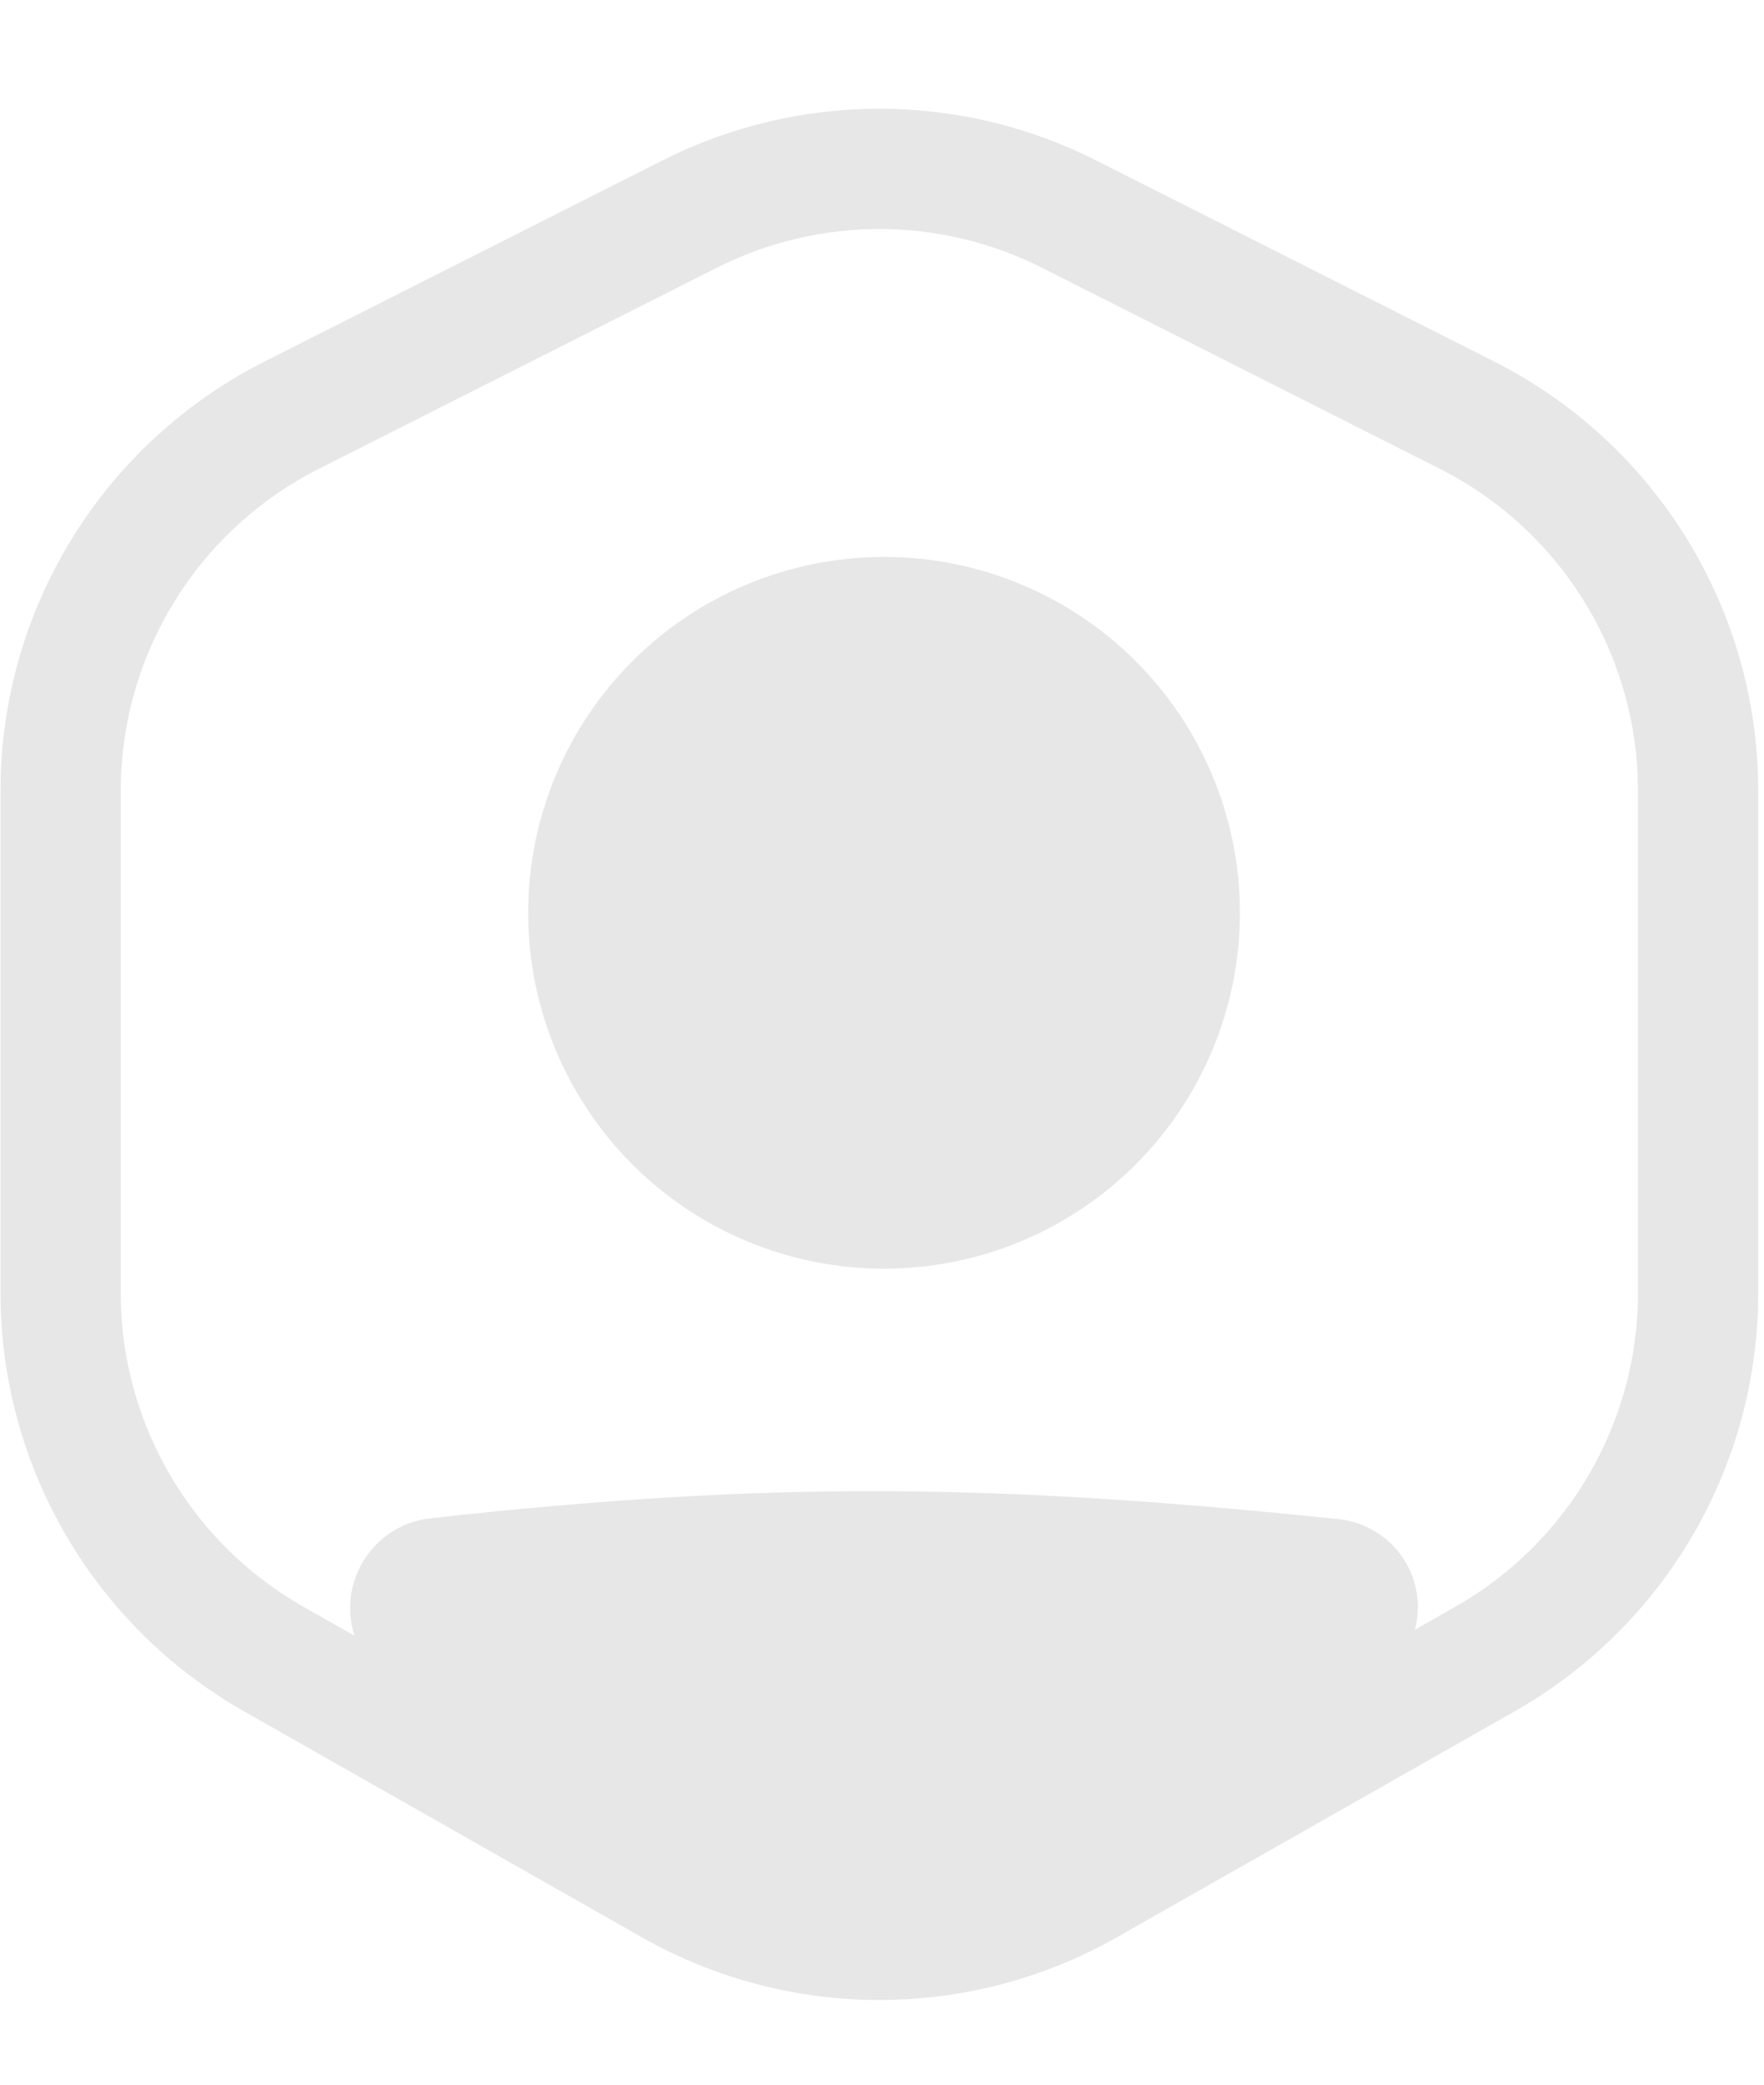
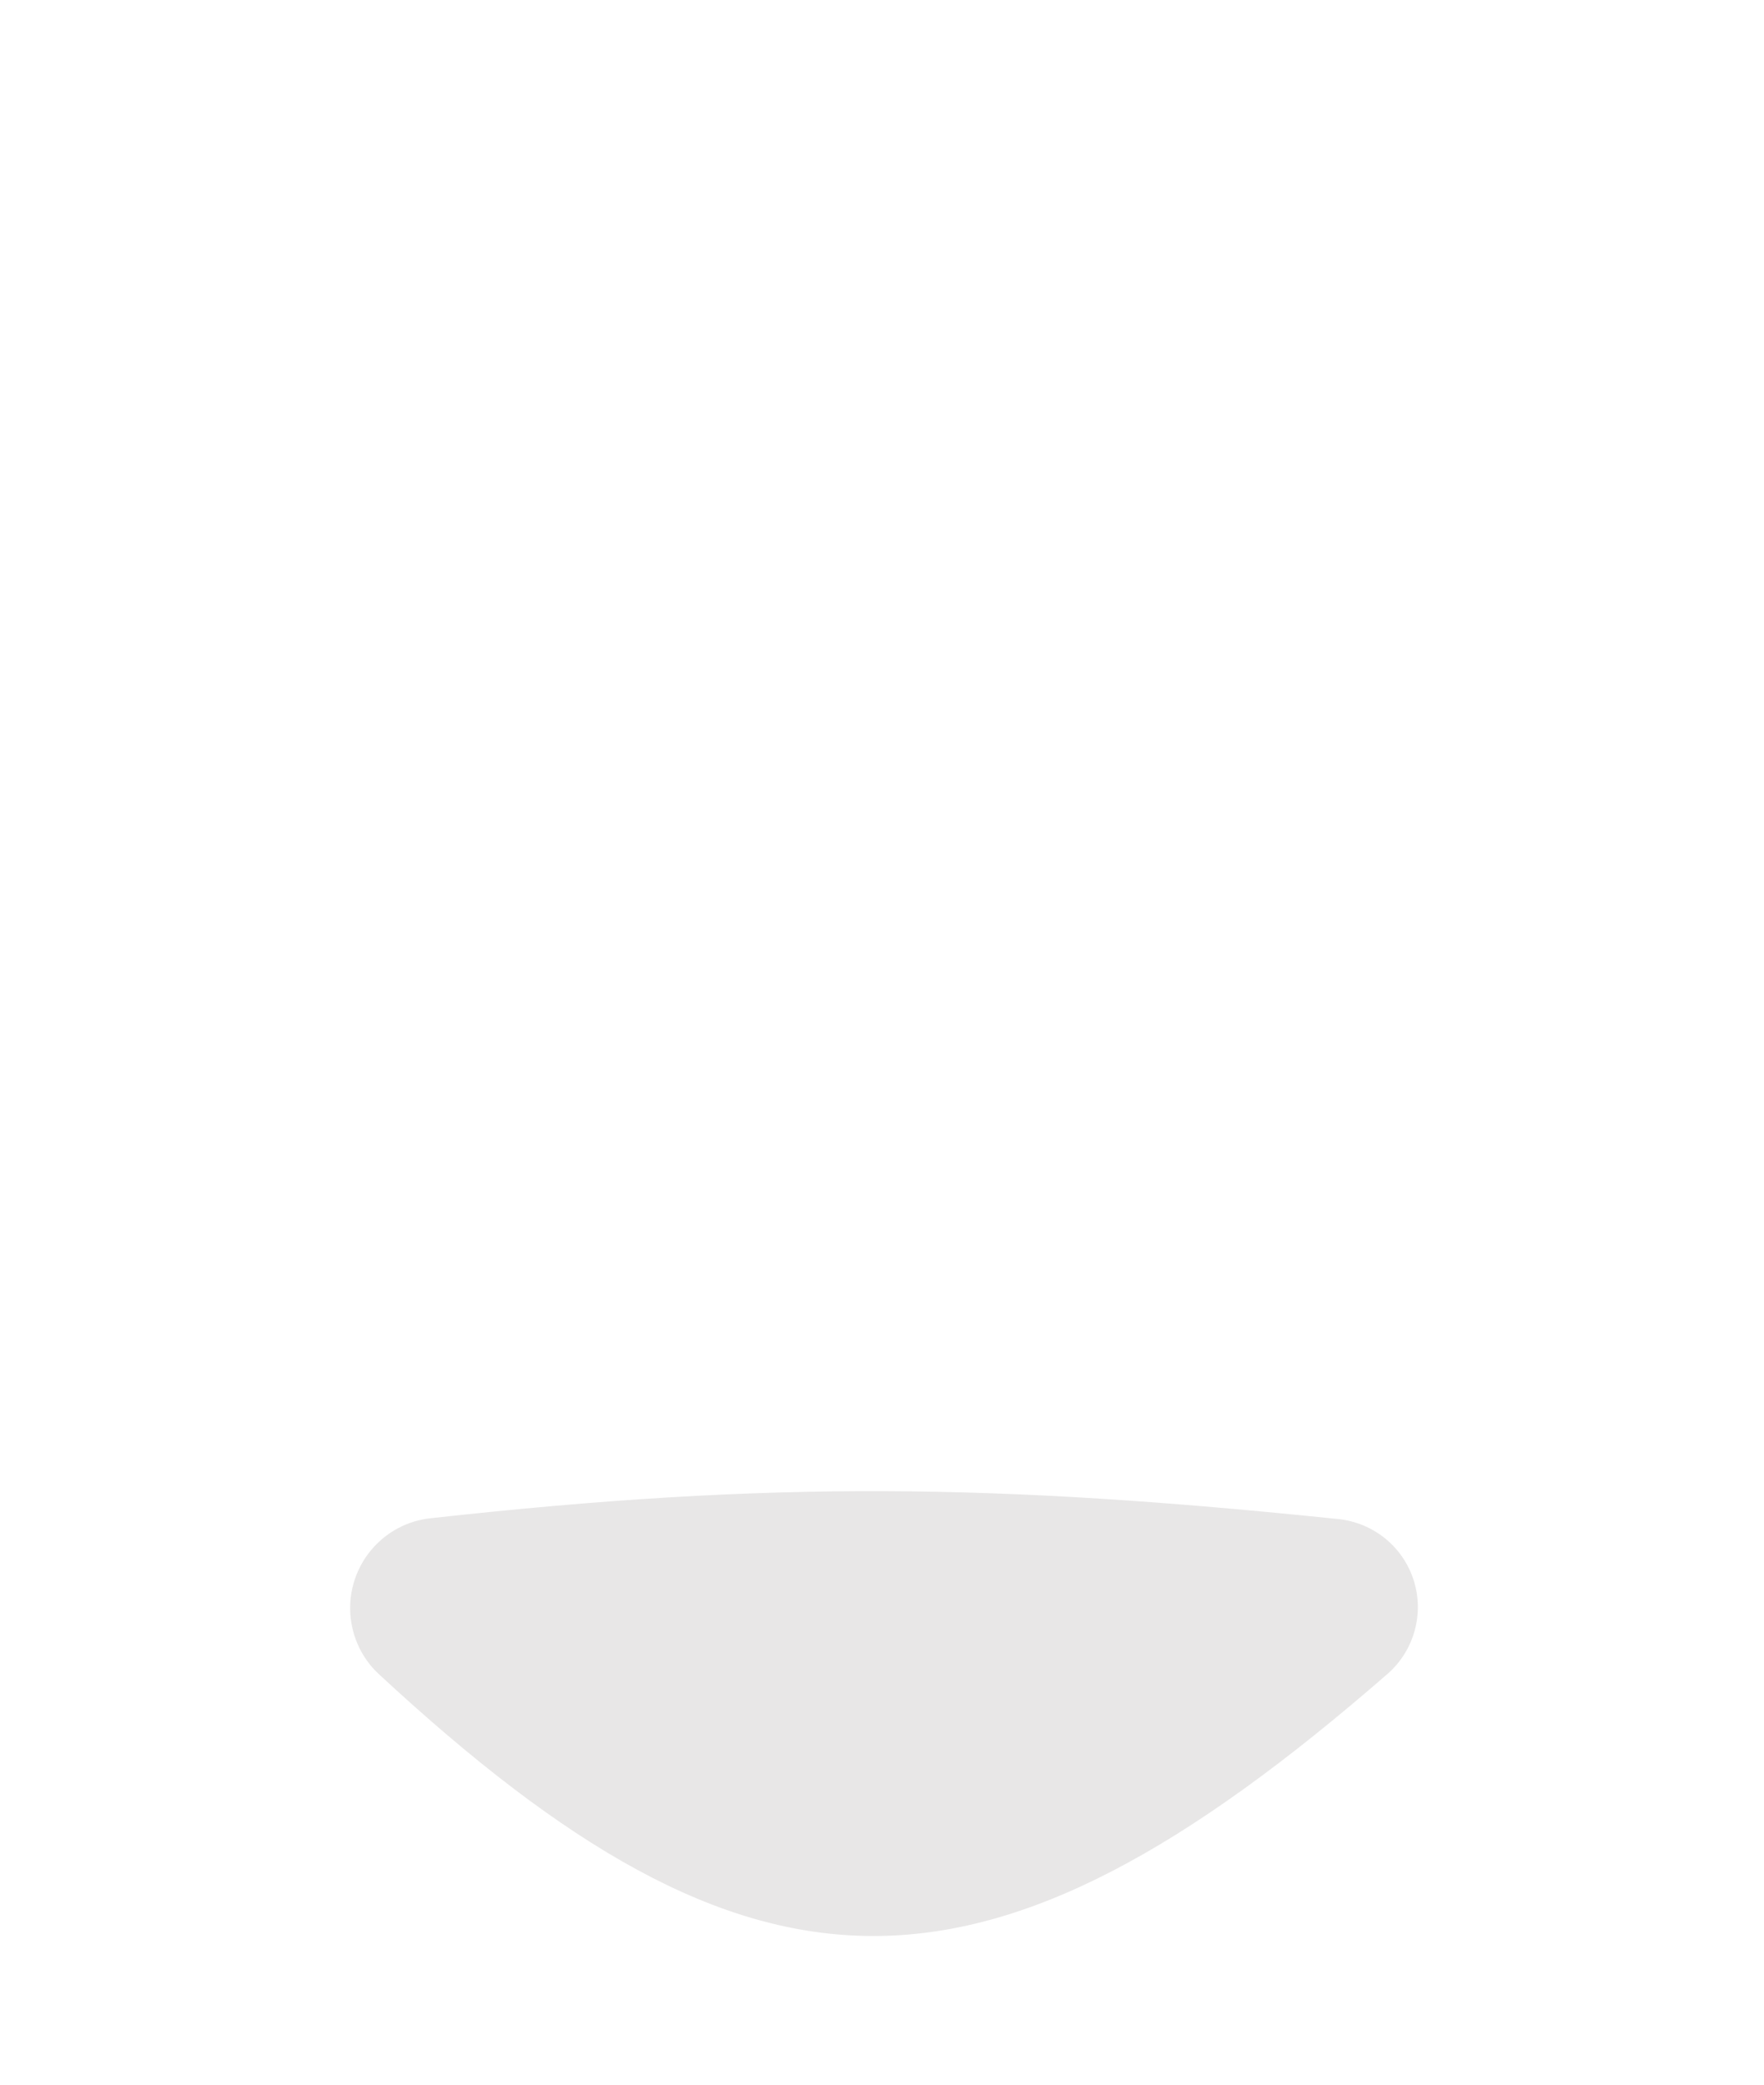
<svg xmlns="http://www.w3.org/2000/svg" width="22" height="26" viewBox="0 0 22 26" fill="none">
-   <path d="M8.599 2.671C10.088 1.918 11.846 1.918 13.335 2.671L18.296 5.178C20.064 6.072 21.178 7.884 21.178 9.864V16.126C21.178 18.015 20.163 19.758 18.521 20.691L13.56 23.509C11.952 24.422 9.982 24.422 8.374 23.509L3.413 20.691C1.771 19.758 0.756 18.015 0.756 16.126L0.756 9.864C0.756 7.884 1.87 6.072 3.638 5.178L8.599 2.671Z" stroke="#E7E7E7" stroke-width="1.5" />
  <path d="M4.367 20.056C4.367 19.483 4.796 18.999 5.366 18.936C9.646 18.462 12.423 18.505 16.694 18.946C16.907 18.969 17.11 19.053 17.276 19.188C17.442 19.323 17.566 19.504 17.631 19.709C17.696 19.913 17.7 20.132 17.643 20.338C17.586 20.545 17.47 20.731 17.309 20.873C12.268 25.266 9.388 25.206 4.722 20.877C4.495 20.666 4.367 20.366 4.367 20.056Z" fill="#E8E7E7" />
-   <path d="M15.464 11.385C15.464 12.562 14.996 13.691 14.164 14.523C13.332 15.356 12.203 15.823 11.025 15.823C9.848 15.823 8.719 15.356 7.887 14.523C7.055 13.691 6.587 12.562 6.587 11.385C6.587 10.207 7.055 9.078 7.887 8.246C8.719 7.414 9.848 6.946 11.025 6.946C12.203 6.946 13.332 7.414 14.164 8.246C14.996 9.078 15.464 10.207 15.464 11.385Z" fill="#E8E7E7" />
</svg>